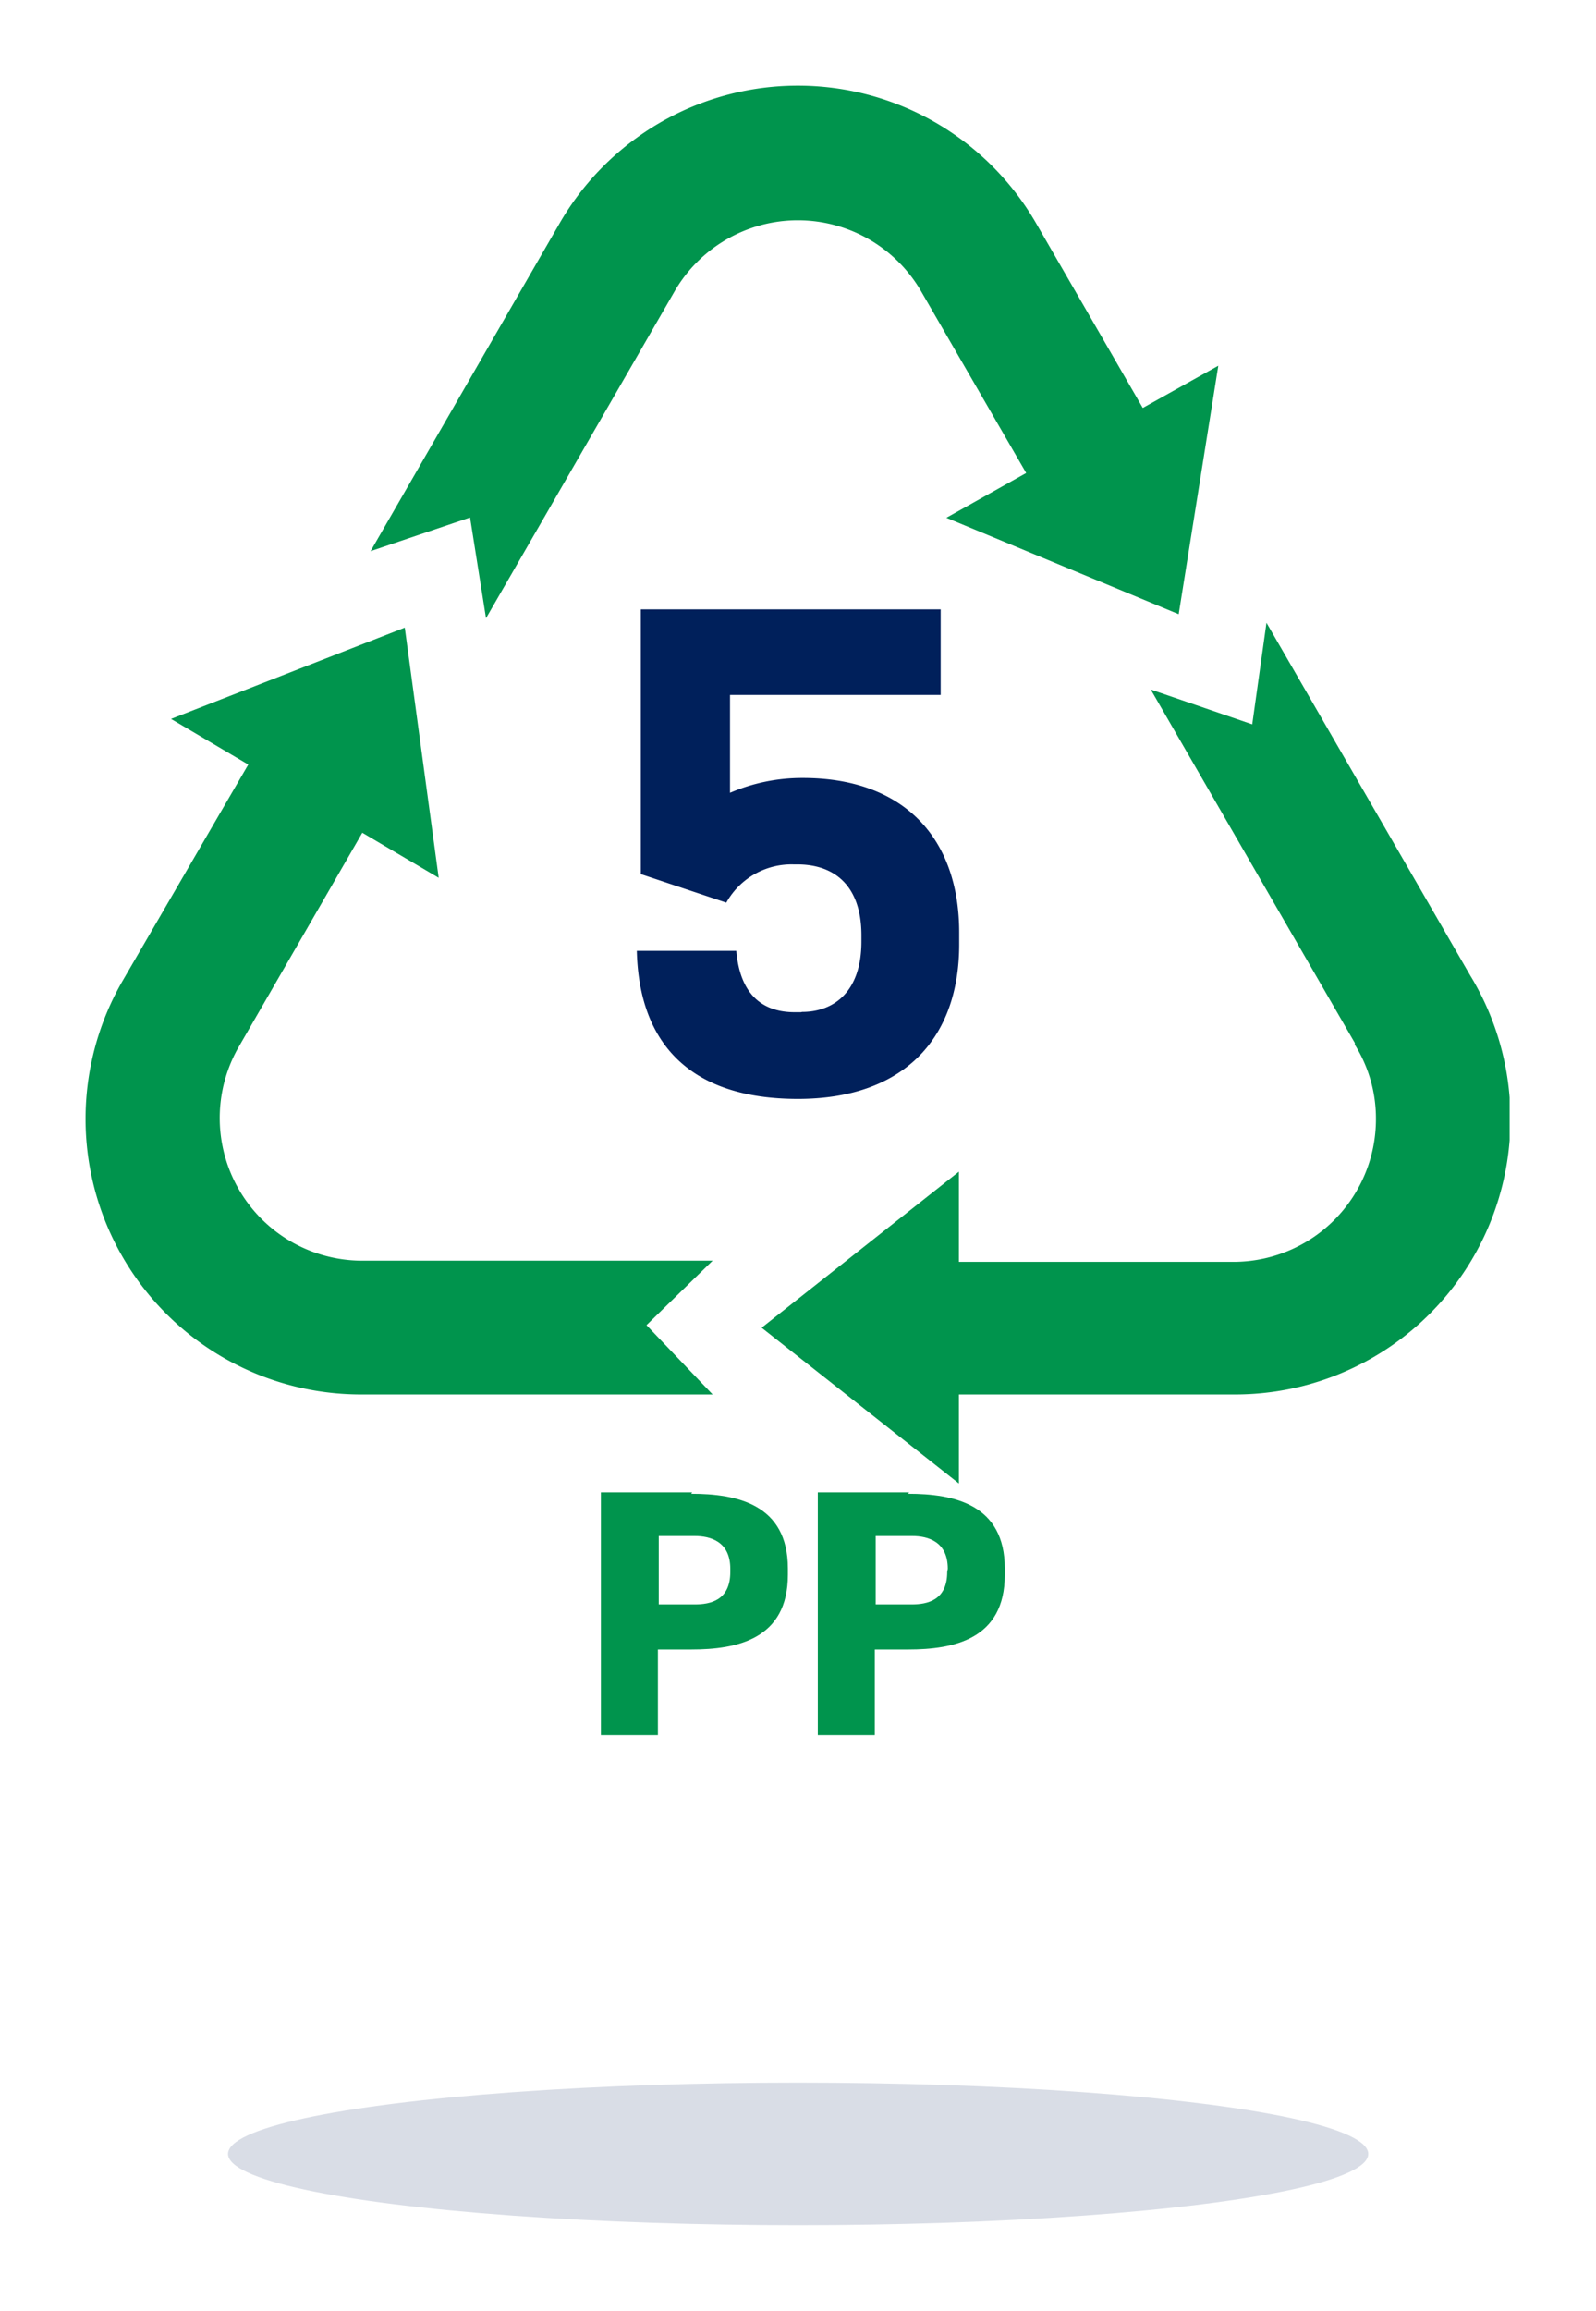
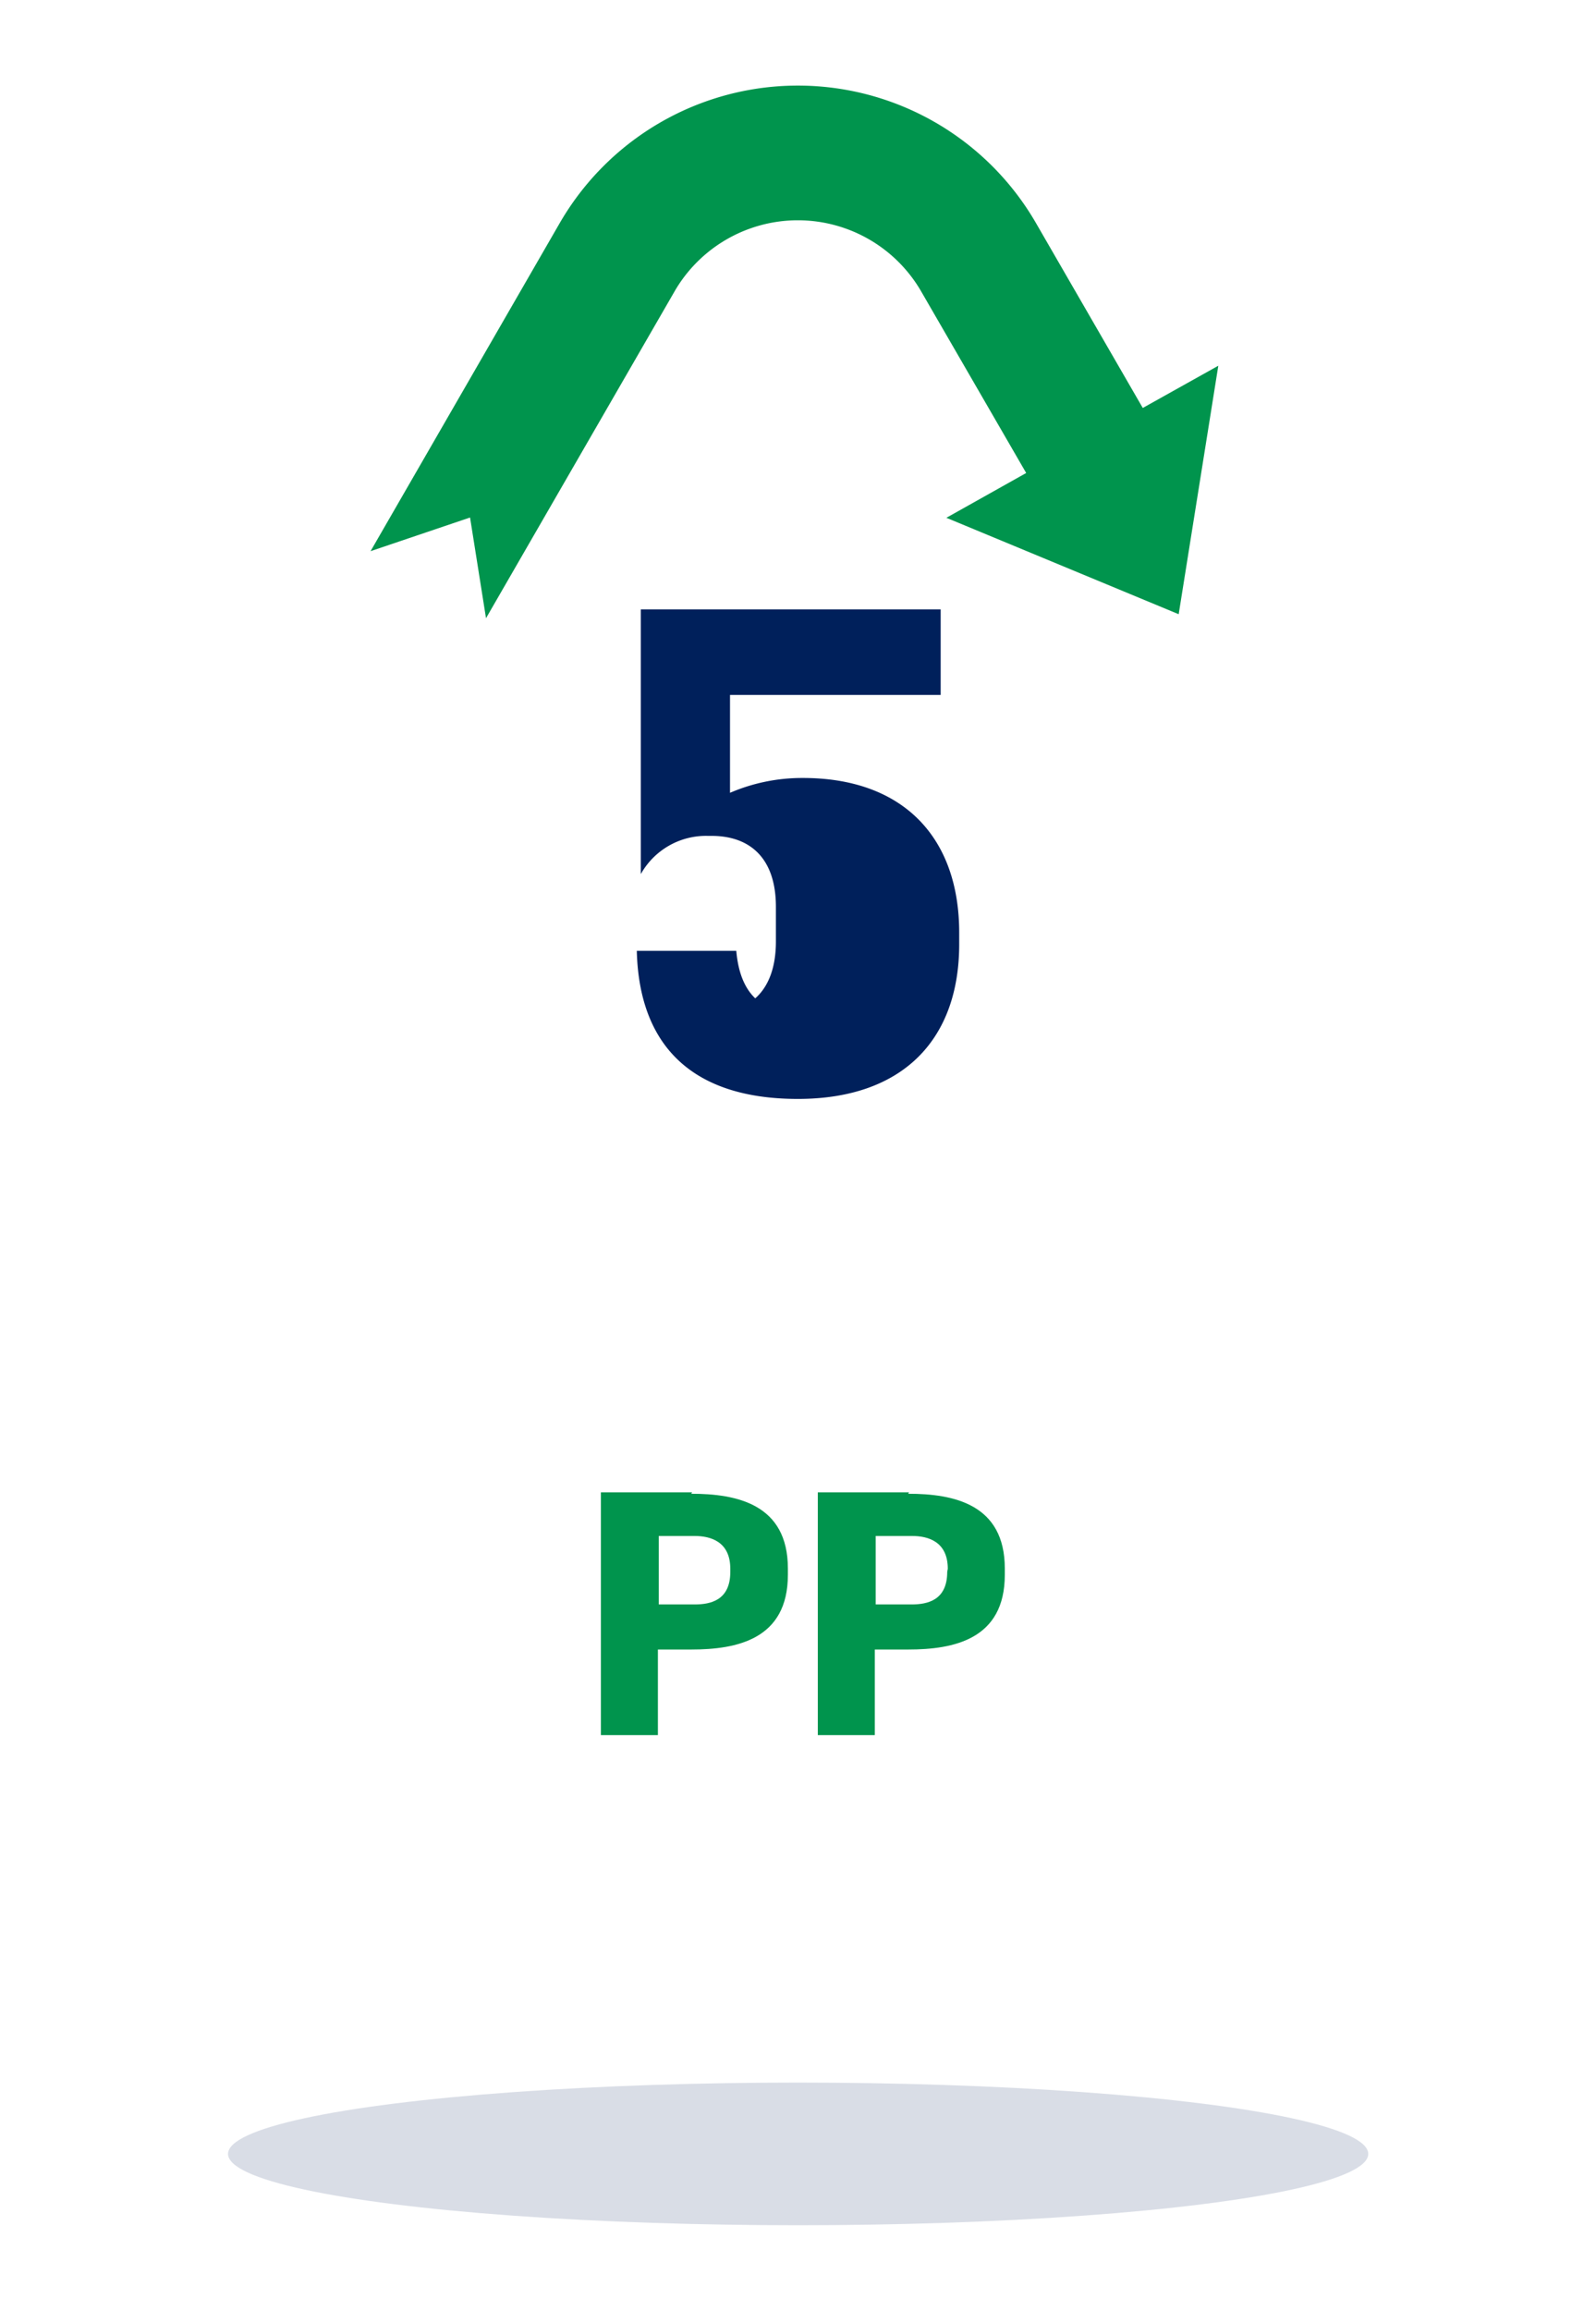
<svg xmlns="http://www.w3.org/2000/svg" id="Layer_1" data-name="Layer 1" viewBox="0 0 55.99 81">
  <defs>
    <style>.cls-1{fill:none;}.cls-2{clip-path:url(#clip-path);}.cls-3{fill:#00944d;}.cls-4,.cls-5{fill:#00205b;}.cls-5{opacity:0.15;}</style>
    <clipPath id="clip-path">
-       <rect class="cls-1" x="3" y="3" width="49.96" height="58" />
-     </clipPath>
+       </clipPath>
  </defs>
  <title>Artboard 13</title>
  <g class="cls-2">
    <path class="cls-3" d="M51.57,34.18,44.43,21.83l-.5,3.56-3.56-1.22,7.16,12.39,0,.06a4.88,4.88,0,0,1,.74,2.61,5,5,0,0,1-4.89,5H33.64V41.07l-6.92,5.47L33.64,52V48.88h9.73a9.66,9.66,0,0,0,8.2-14.7Zm0,0" />
    <path class="cls-3" d="M22.68,46.45,25,44.19H12.65a5,5,0,0,1-4.3-7.45l4.36-7.55,2.68,1.58L14.2,22,6,25.2l2.71,1.6L4.29,34.4a9.66,9.66,0,0,0,8.36,14.48H25Zm0,0" />
  </g>
  <path class="cls-3" d="M17.05,21.67l6.64-11.5a5,5,0,0,1,8.6,0L36,16.58l-2.8,1.57,8.15,3.38,1.39-8.71L40.09,14.3,36.35,7.83a9.65,9.65,0,0,0-16.72,0L13,19.32l3.49-1.18Zm0,0" />
-   <path class="cls-4" d="M28.1,35.48h-.22c-1.06,0-1.91-.54-2.05-2.15H22.34c.08,3.32,1.94,5.19,5.65,5.19s5.66-2.11,5.66-5.42v-.41c0-3.32-1.95-5.42-5.48-5.42a6.39,6.39,0,0,0-2.56.52V24.36H33v-3H22.48v9.28l3,1a2.62,2.62,0,0,1,2.36-1.34h.13c1.25,0,2.25.69,2.25,2.49V33c0,1.8-1,2.47-2.08,2.47Zm0,0" />
+   <path class="cls-4" d="M28.1,35.48h-.22c-1.06,0-1.91-.54-2.05-2.15H22.34c.08,3.32,1.94,5.19,5.65,5.19s5.66-2.11,5.66-5.42v-.41c0-3.32-1.95-5.42-5.48-5.42a6.39,6.39,0,0,0-2.56.52V24.36H33v-3H22.48v9.28a2.62,2.62,0,0,1,2.36-1.34h.13c1.25,0,2.25.69,2.25,2.49V33c0,1.8-1,2.47-2.08,2.47Zm0,0" />
  <path class="cls-3" d="M24.28,52.31h-3.2v8.51h2v-3h1.17c1.59,0,3.39-.35,3.39-2.62v-.22c0-2.26-1.8-2.62-3.39-2.62Zm1.34,2.79c0,1-.7,1.14-1.25,1.14H23.11v-2.4h1.26c.55,0,1.25.19,1.25,1.15Zm0,0" />
  <path class="cls-3" d="M31.89,52.31h-3.2v8.51h2v-3h1.17c1.59,0,3.39-.35,3.39-2.62v-.22c0-2.26-1.8-2.62-3.39-2.62Zm1.34,2.79c0,1-.7,1.14-1.25,1.14H30.72v-2.4H32c.55,0,1.25.19,1.25,1.15Zm0,0" />
  <ellipse class="cls-5" cx="28" cy="75.5" rx="20" ry="2.5" />
</svg>